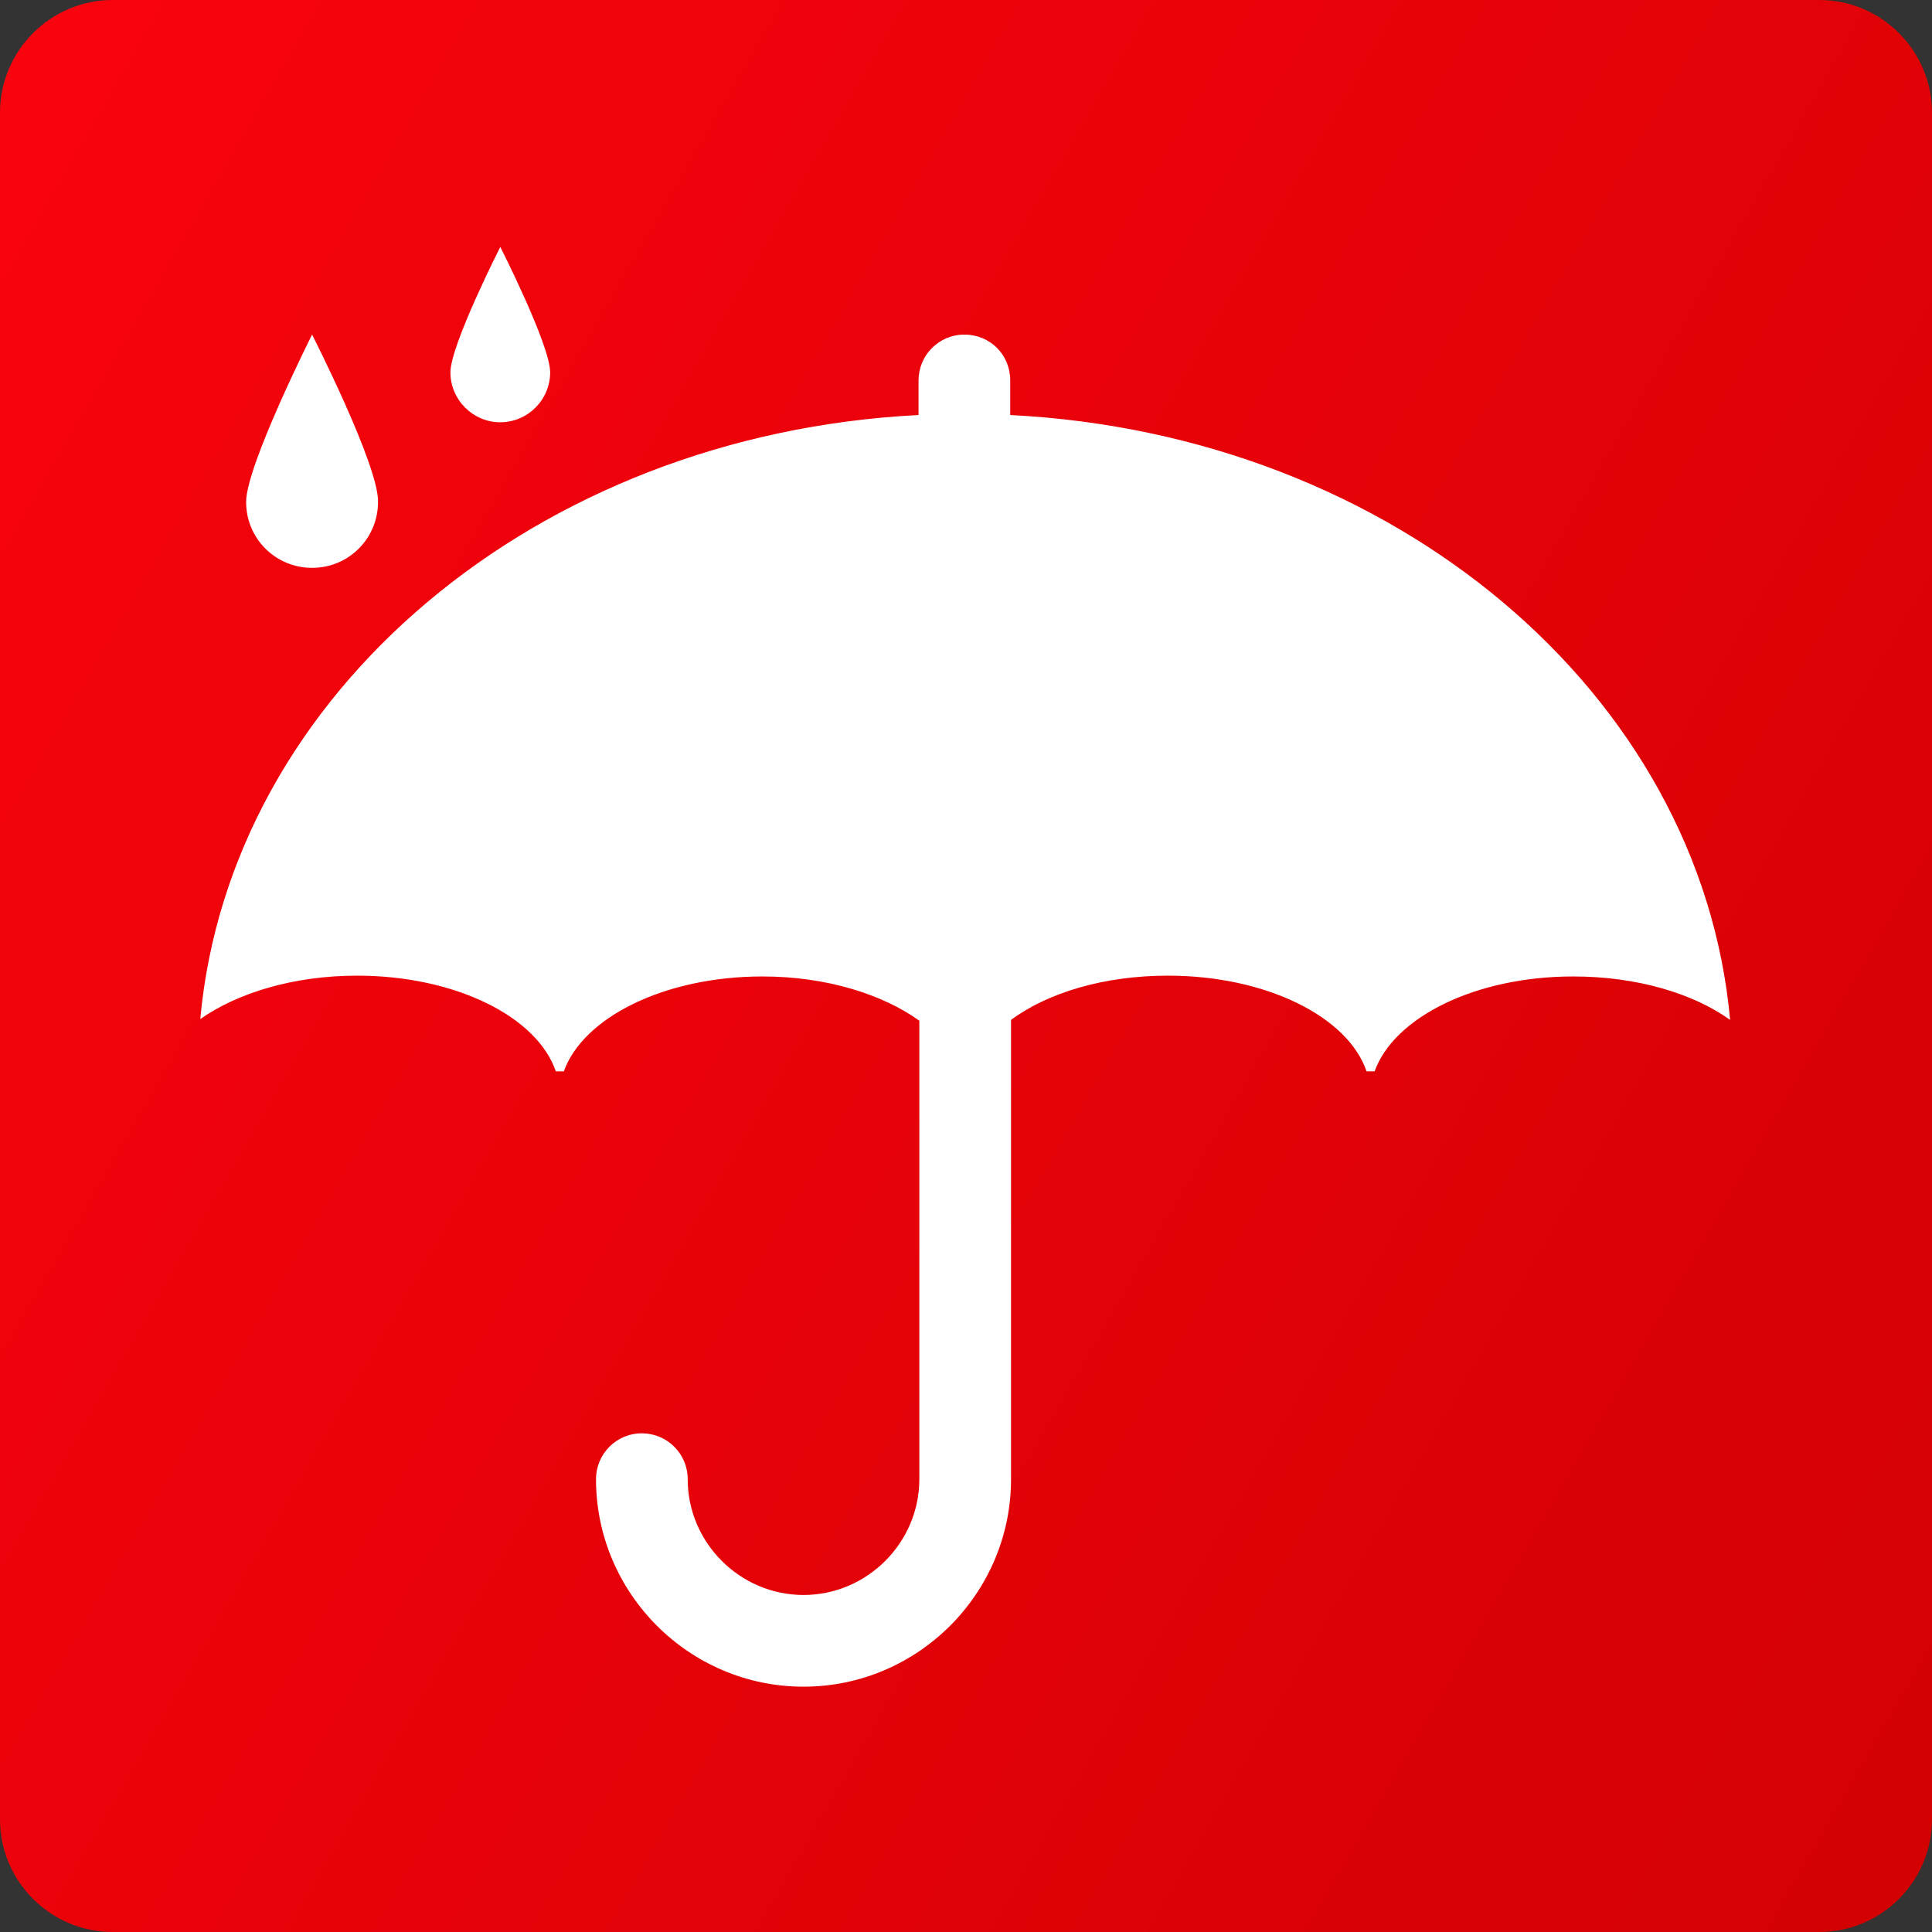
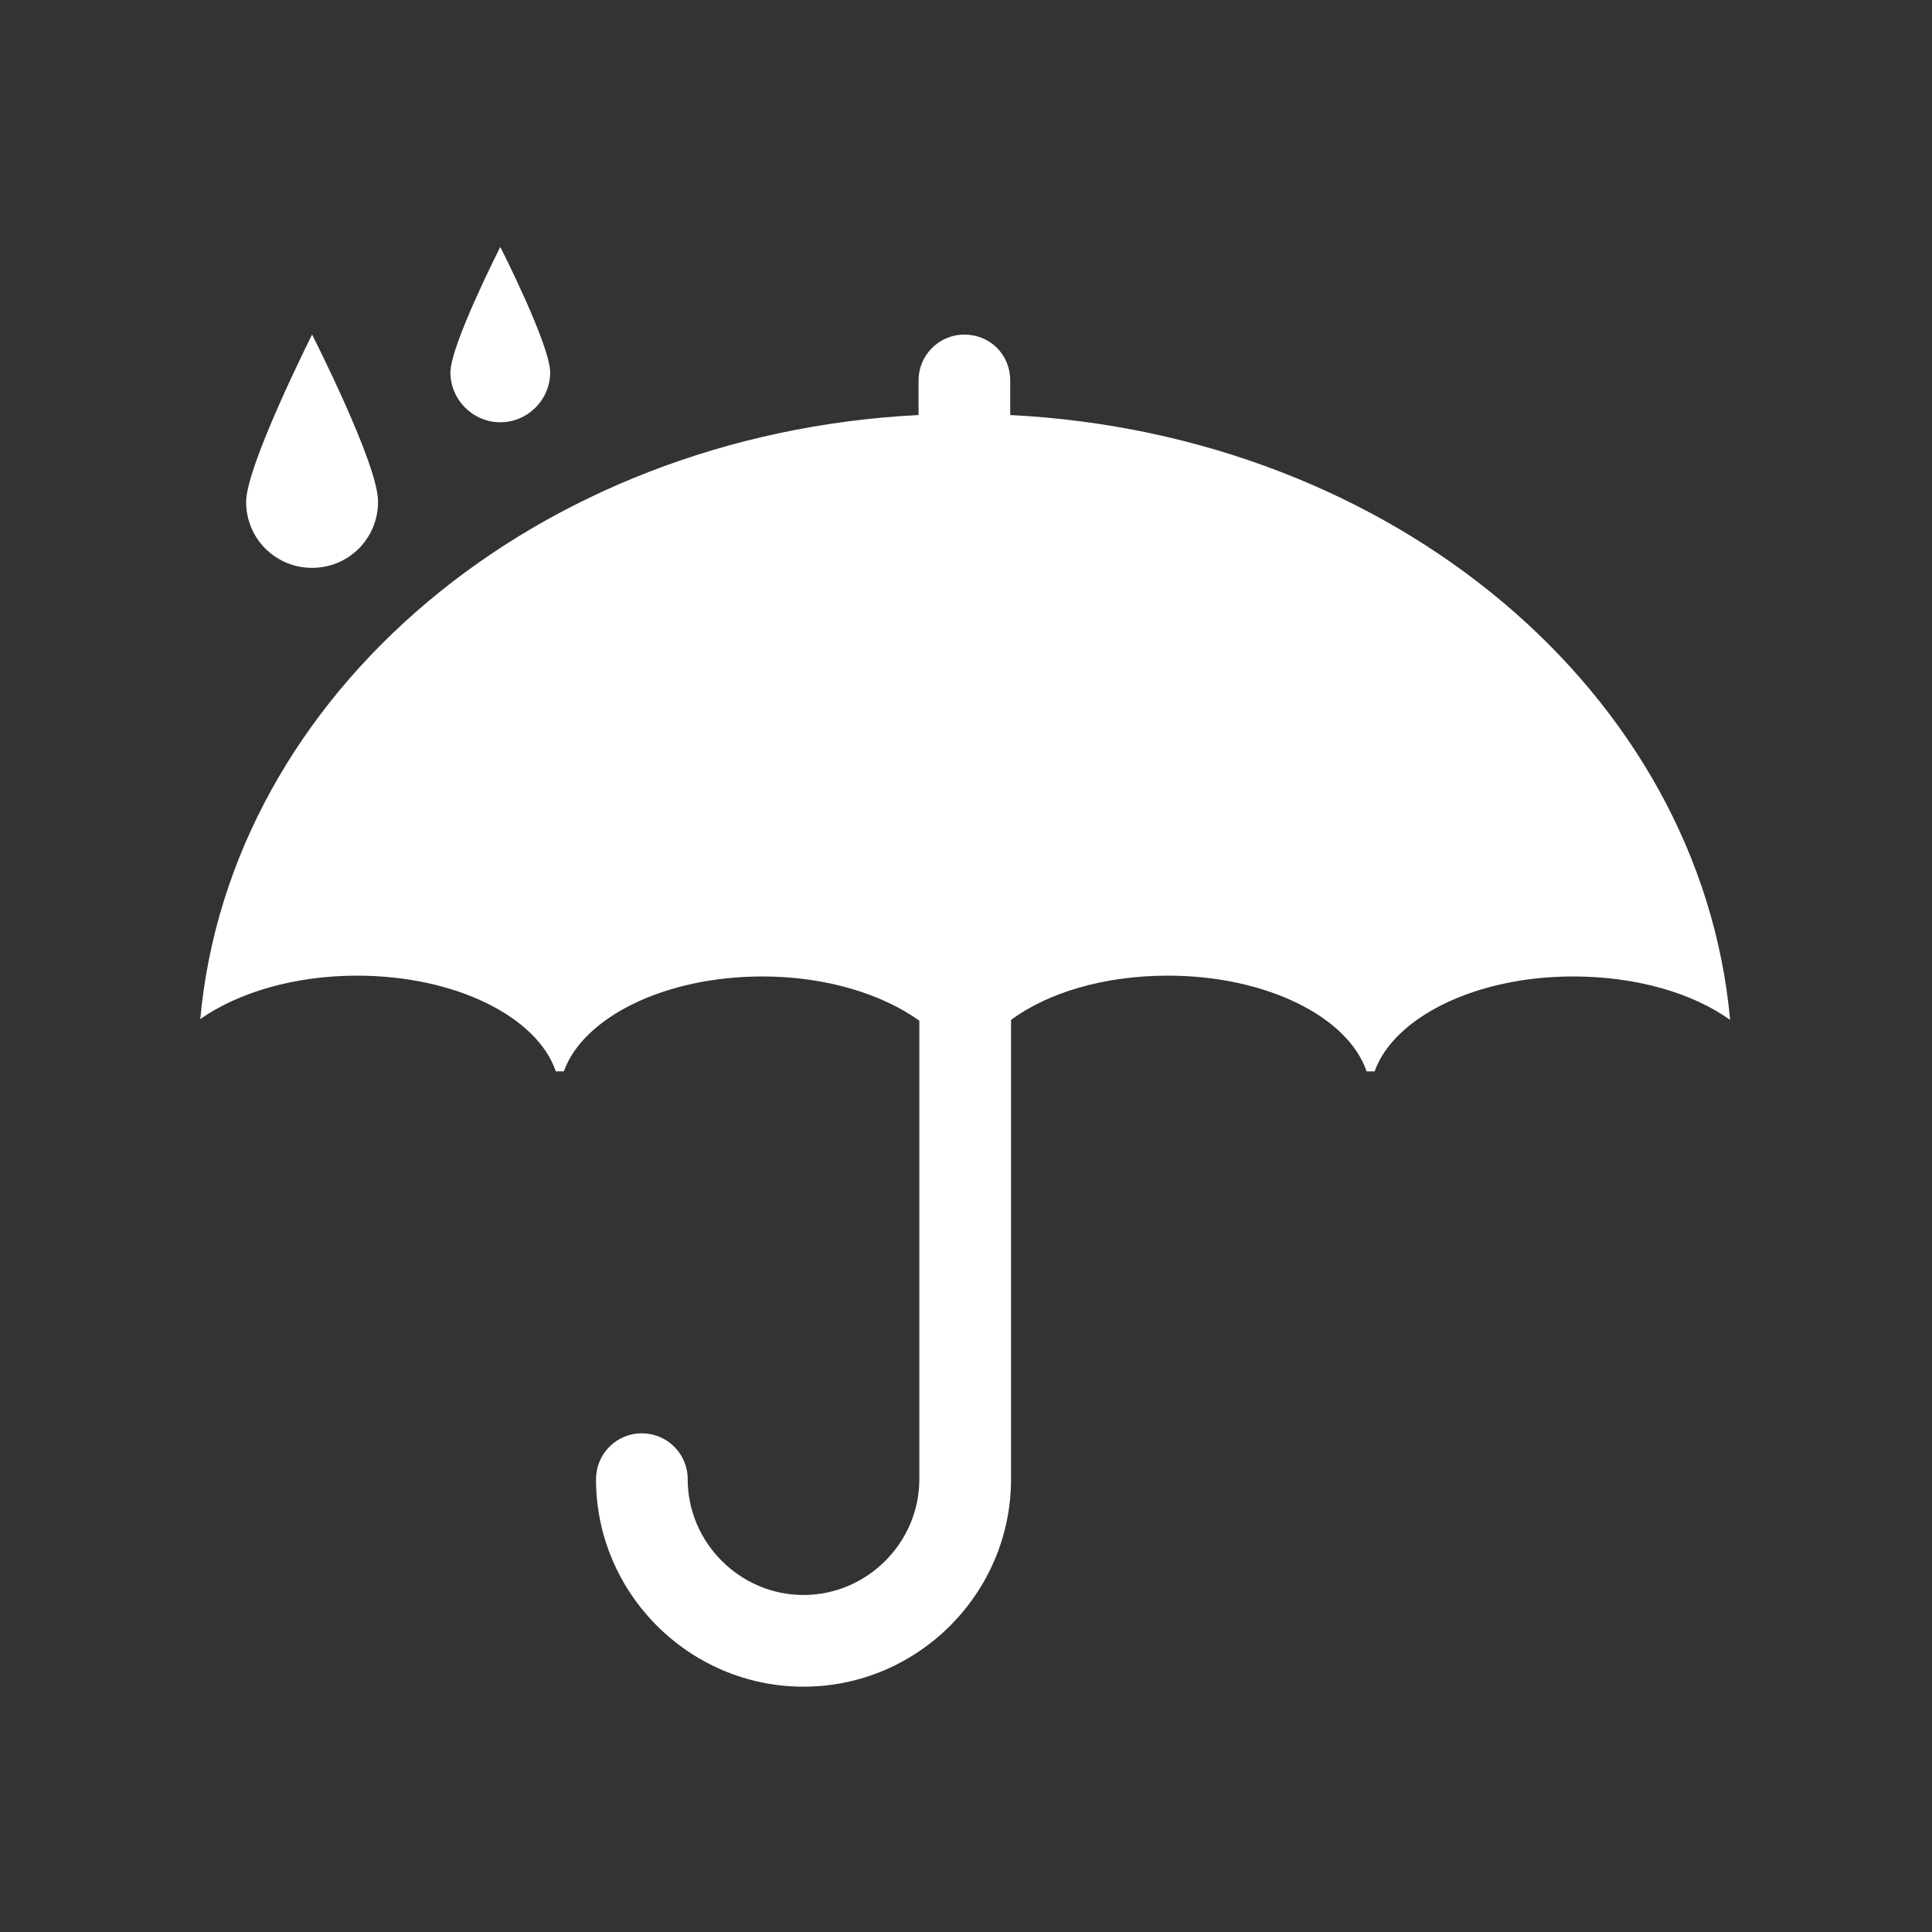
<svg xmlns="http://www.w3.org/2000/svg" version="1.1" id="Layer_1" x="0px" y="0px" viewBox="0 0 240.2 240.2" style="enable-background:new 0 0 240.2 240.2;" xml:space="preserve">
  <rect x="0" y="0" width="240.2" height="240.2" fill="#333333" stroke="none" />
  <style type="text/css">
	.st0{fill:url(#SVGID_1_);}
	.st1{fill:#FFFFFF;}
</style>
  <g>
    <linearGradient id="SVGID_1_" gradientUnits="userSpaceOnUse" x1="-17.543" y1="40.629" x2="257.728" y2="199.556">
      <stop offset="0" style="stop-color:#F9030E" />
      <stop offset="1" style="stop-color:#D30102" />
    </linearGradient>
-     <path class="st0" d="M226.2,240.2H14c-7.7,0-14-6.3-14-14V14C0,6.3,6.3,0,14,0h212.2c7.7,0,14,6.3,14,14v212.2   C240.2,233.9,233.9,240.2,226.2,240.2z" />
    <g>
      <g>
        <path class="st1" d="M215.1,126.8c-4.6-3.3-11.6-5.4-19.5-5.4c-12.2,0-22.3,5.1-24.7,11.8h-1c-2.3-6.8-12.5-11.9-24.7-11.9     c-7.9,0-14.9,2.1-19.5,5.5v57.1c0,14.2-11.6,25.8-25.8,25.8c-14.2,0-25.8-11.6-25.8-25.8c0-3.1,2.5-5.7,5.7-5.7     c3.1,0,5.7,2.5,5.7,5.7c0,7.9,6.5,14.4,14.4,14.4c7.9,0,14.4-6.5,14.4-14.4v-57c-4.6-3.3-11.6-5.5-19.5-5.5     c-12.2,0-22.3,5.1-24.7,11.8h-1c-2.3-6.8-12.5-11.9-24.7-11.9c-7.8,0-14.8,2.1-19.5,5.4c3.7-40.5,41.8-72.7,89.3-75.1v-4.3     c0-3.1,2.5-5.7,5.7-5.7s5.7,2.5,5.7,5.7v4.3C173.3,54,211.4,86.2,215.1,126.8L215.1,126.8z M38.8,41.6c0,0-8.2,16.3-8.2,20.8     c0,4.6,3.7,8.2,8.2,8.2c4.6,0,8.2-3.7,8.2-8.2C47.1,57.9,38.8,41.6,38.8,41.6L38.8,41.6z M62.2,30.7c0,0-6.2,12.2-6.2,15.6     c0,3.4,2.8,6.2,6.2,6.2c3.4,0,6.2-2.8,6.2-6.2C68.4,42.9,62.2,30.7,62.2,30.7L62.2,30.7z M62.2,30.7" />
      </g>
    </g>
  </g>
</svg>